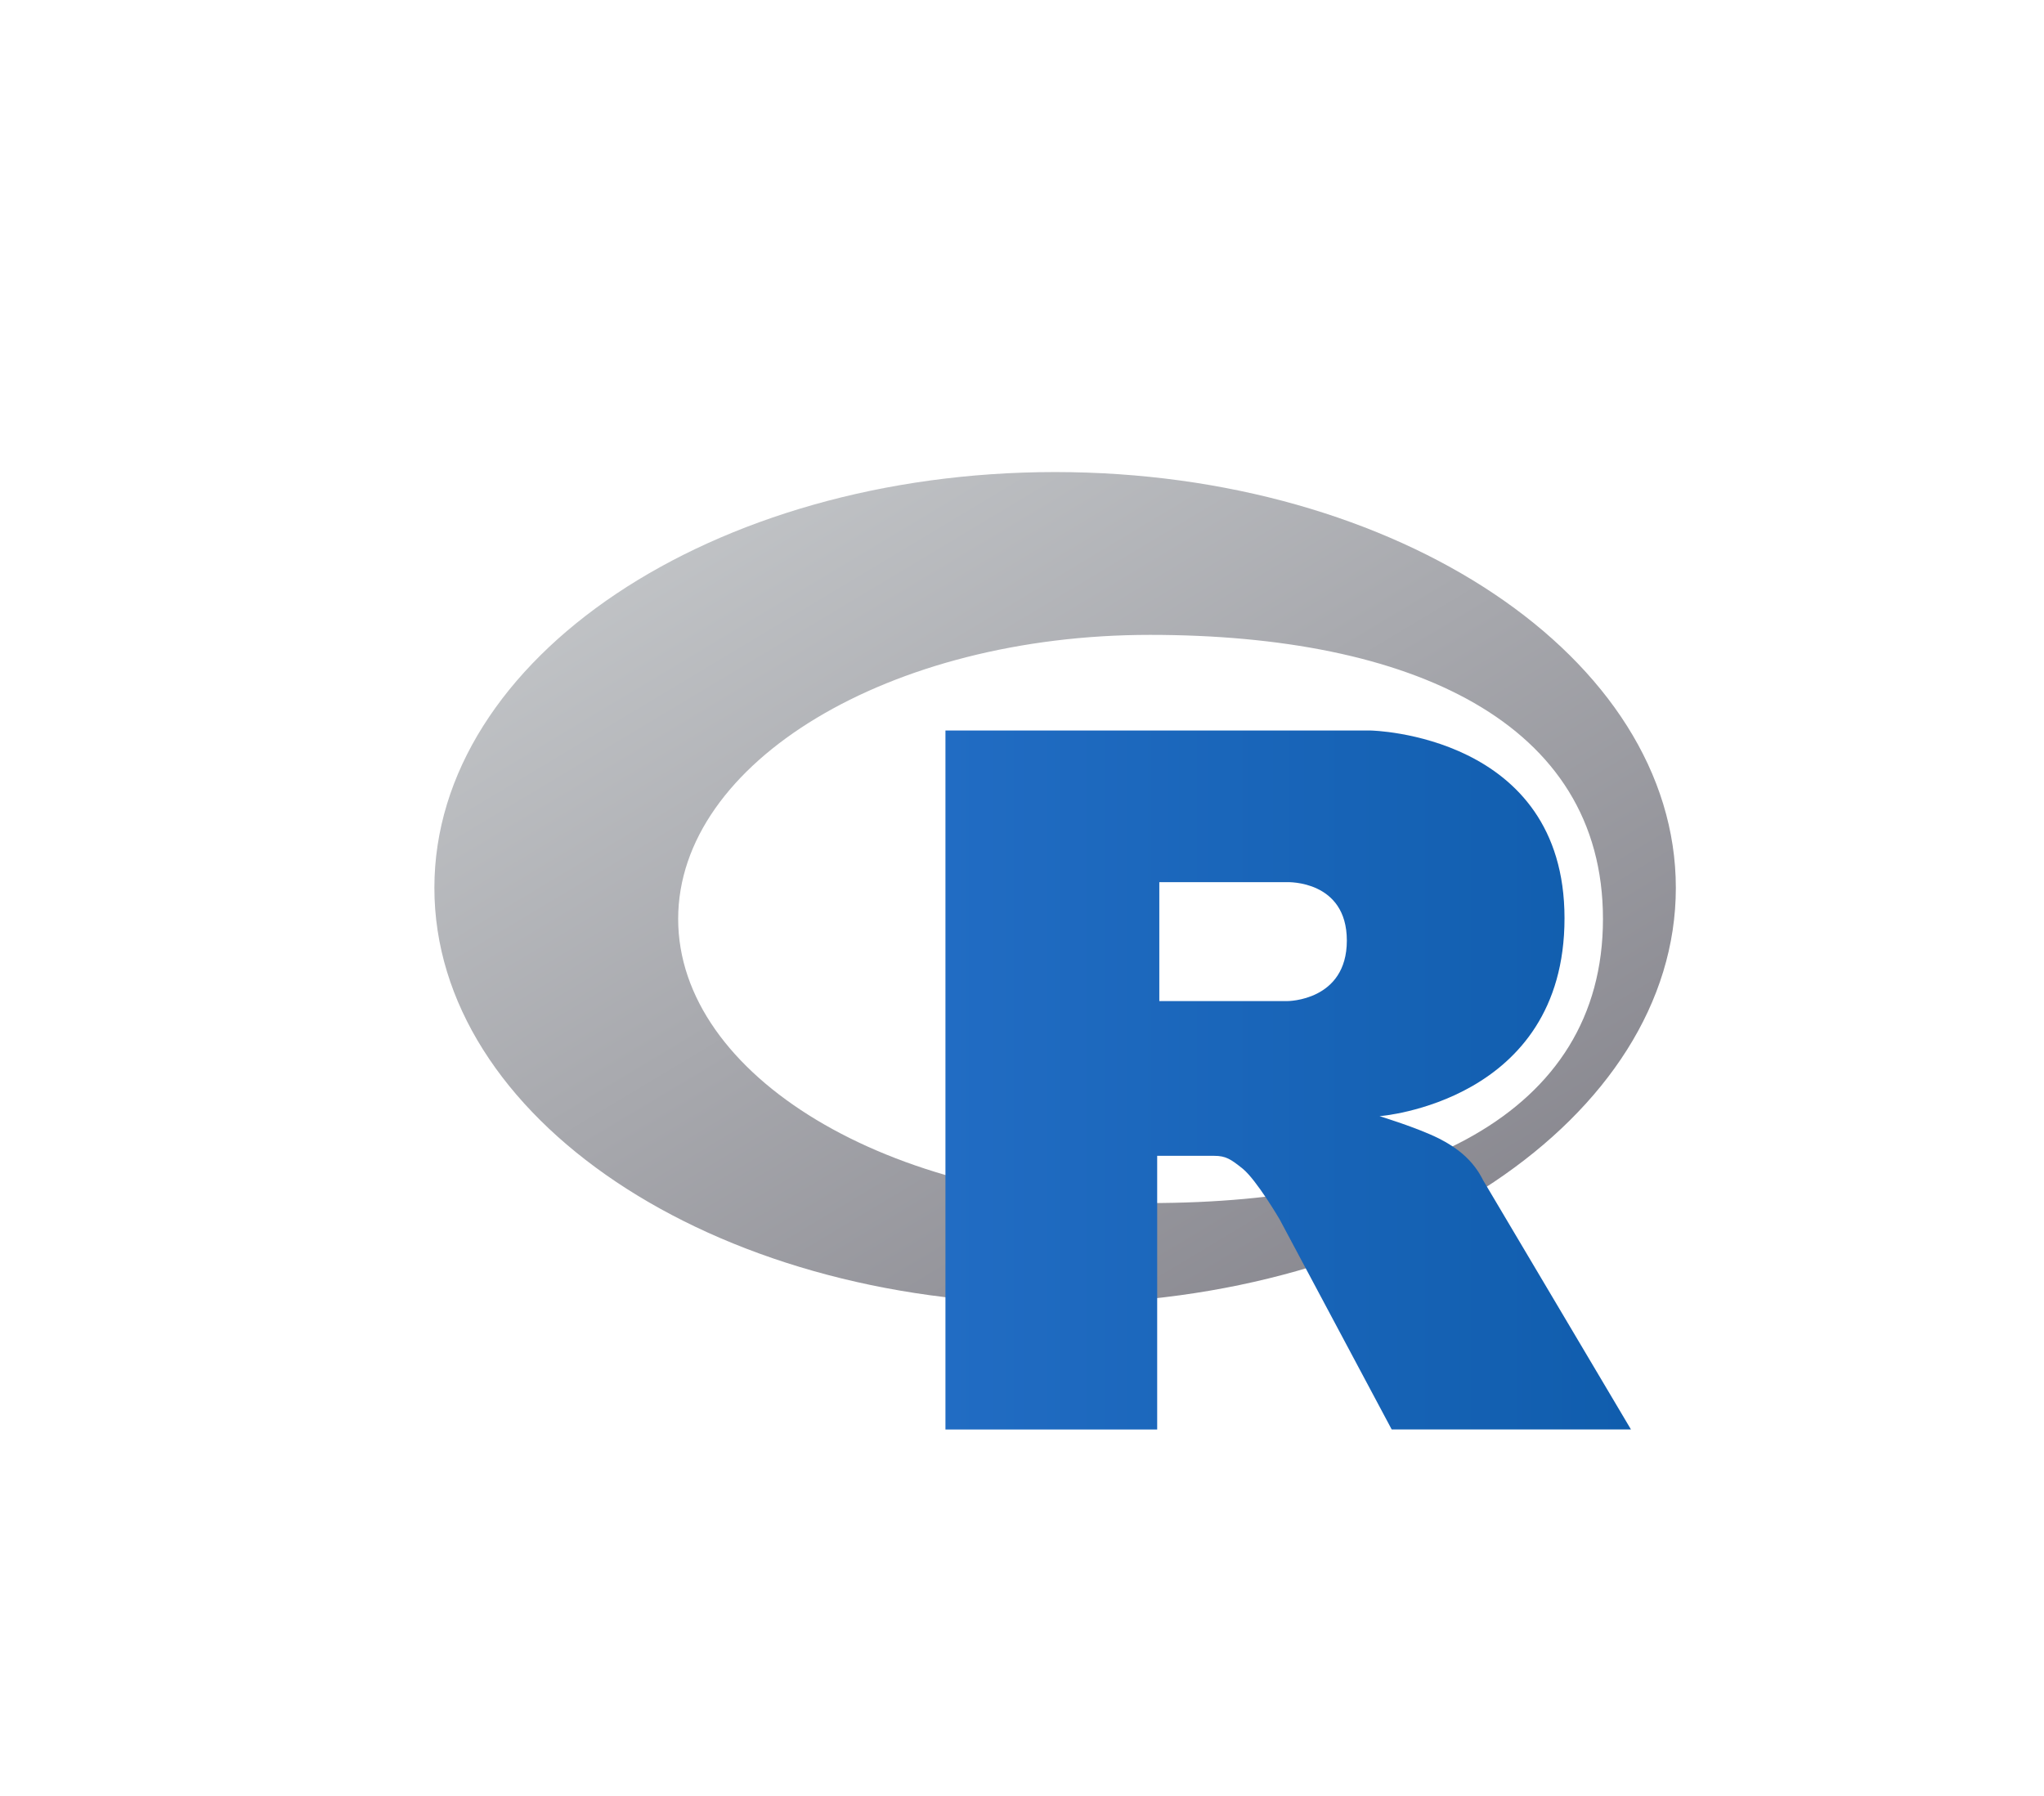
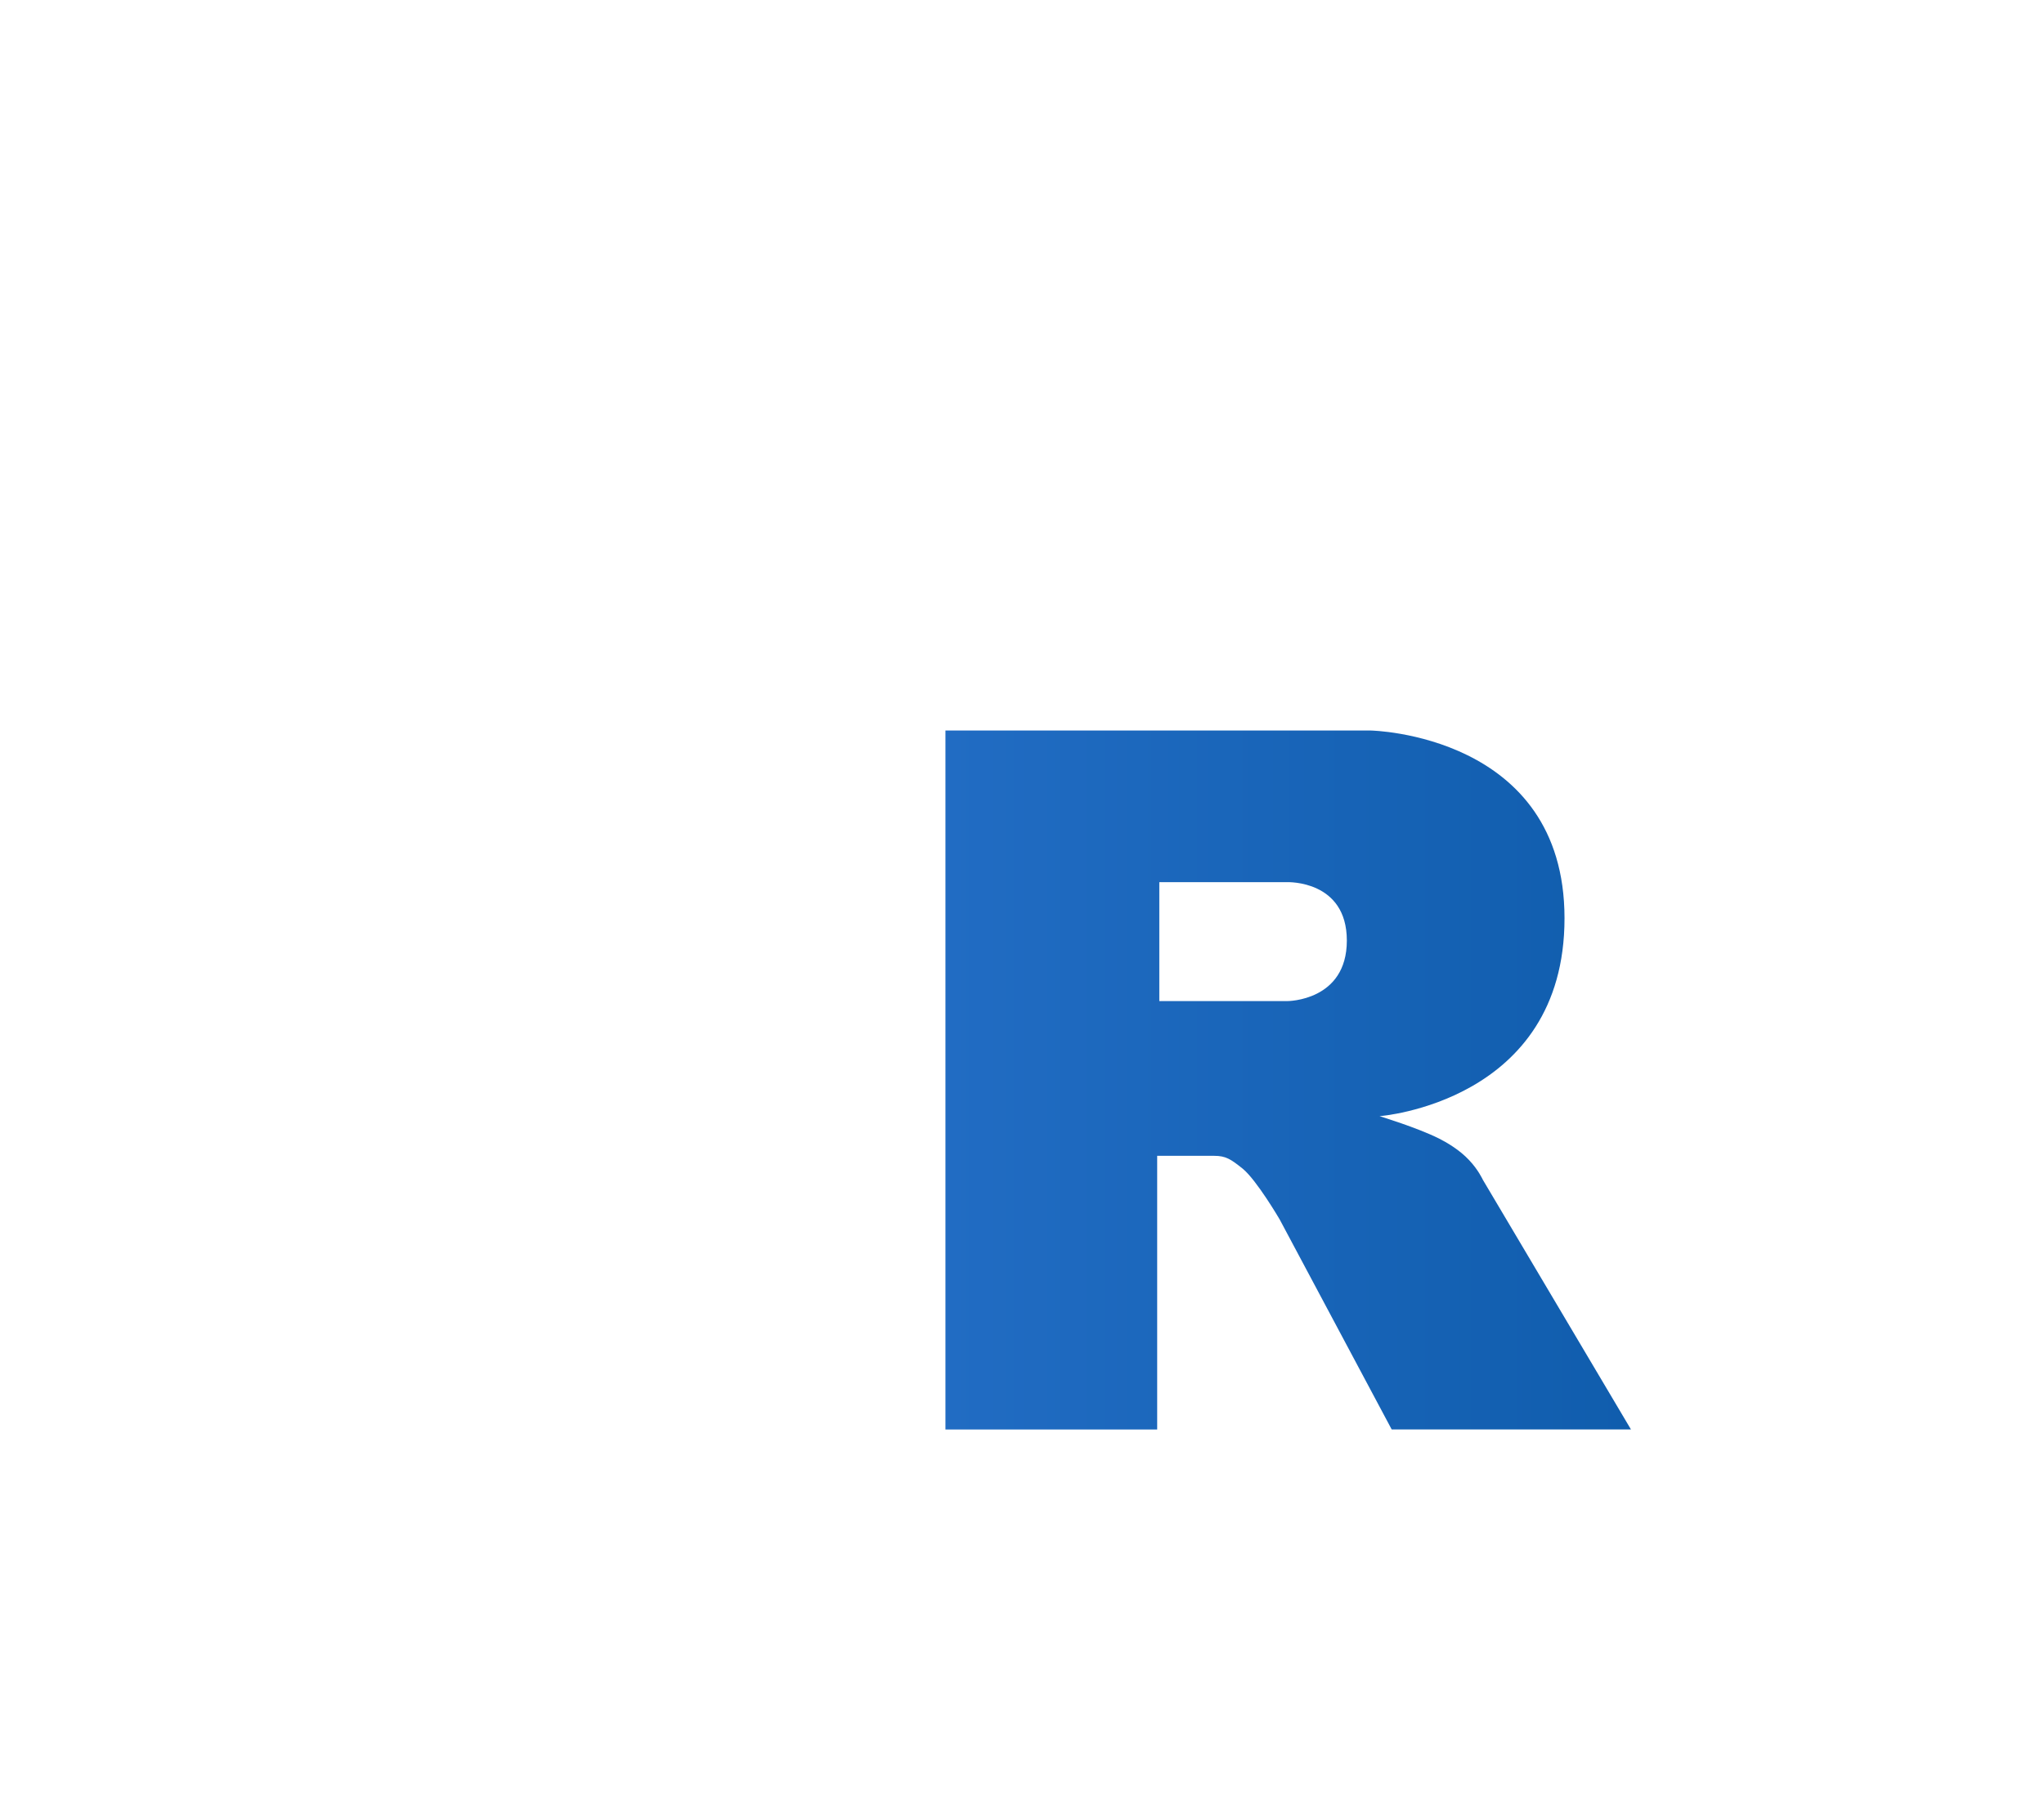
<svg xmlns="http://www.w3.org/2000/svg" id="Layer_1" viewBox="0 0 86.11 75.69">
  <defs>
    <style>.cls-1{fill:url(#linear-gradient-2);}.cls-1,.cls-2{fill-rule:evenodd;}.cls-2{fill:url(#linear-gradient);}</style>
    <linearGradient id="linear-gradient" x1="-950.62" y1="410.04" x2="-950.55" y2="409.97" gradientTransform="translate(685504.73 198042.92) scale(721.09 -482.94)" gradientUnits="userSpaceOnUse">
      <stop offset="0" stop-color="#cbced0" />
      <stop offset="1" stop-color="#84838b" />
    </linearGradient>
    <linearGradient id="linear-gradient-2" x1="39.84" y1="45.51" x2="68.71" y2="45.51" gradientTransform="matrix(1, 0, 0, 1, 0, 0)" gradientUnits="userSpaceOnUse">
      <stop offset="0" stop-color="#216cc3" />
      <stop offset="1" stop-color="#105dad" />
    </linearGradient>
  </defs>
-   <path class="cls-2" d="M44.45,54.93c-14.44,0-26.15-7.84-26.15-17.52s11.71-17.52,26.15-17.52,26.15,7.84,26.15,17.52-11.71,17.52-26.15,17.52Zm4-28.18c-10.98,0-19.88,5.36-19.88,11.97s8.9,11.97,19.88,11.97,19.08-3.67,19.08-11.97-8.1-11.97-19.08-11.97Z" />
  <path class="cls-1" d="M58.12,47.03s1.58,.48,2.5,.94c.32,.16,.87,.48,1.27,.91,.39,.41,.58,.83,.58,.83l6.24,10.52h-10.08l-4.72-8.85s-.97-1.66-1.56-2.14c-.5-.4-.71-.54-1.2-.54h-2.4v11.53h-8.92V30.78h17.92s8.16,.15,8.16,7.91-7.8,8.34-7.8,8.34Zm-3.88-9.86h-5.4v5.01h5.4s2.5,0,2.5-2.55-2.5-2.46-2.5-2.46Z" />
</svg>